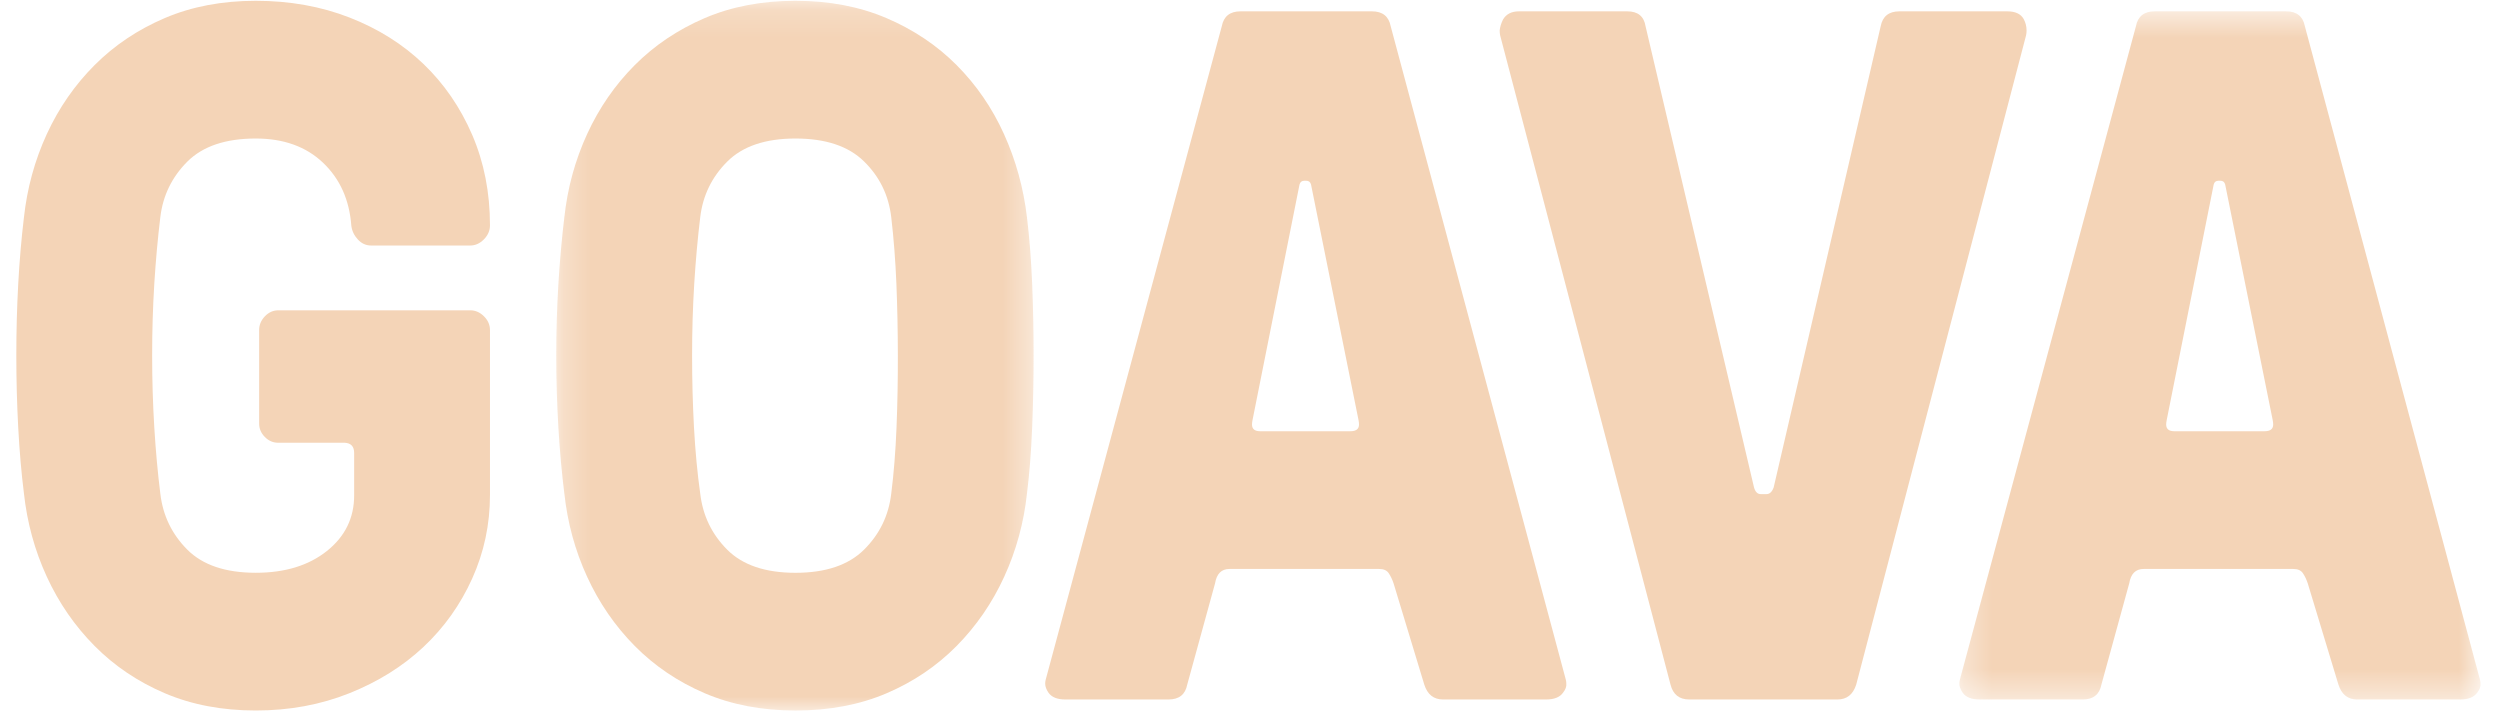
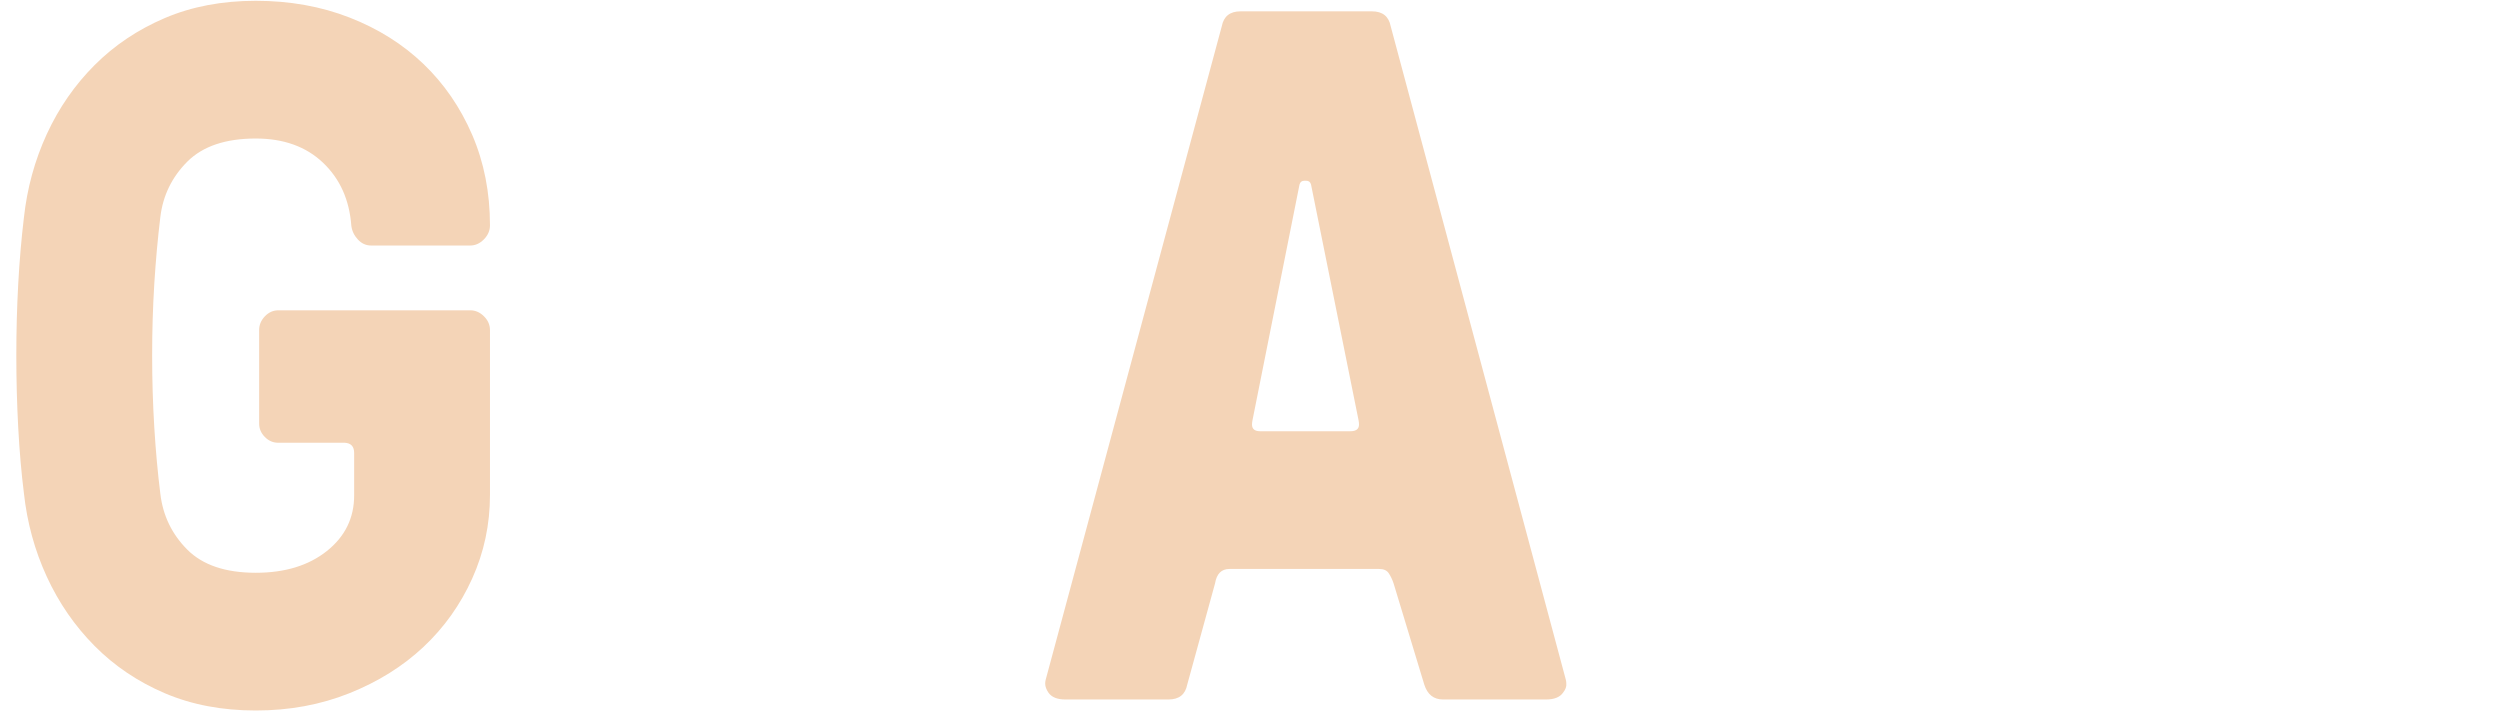
<svg xmlns="http://www.w3.org/2000/svg" xmlns:xlink="http://www.w3.org/1999/xlink" width="91px" height="26px" viewBox="0 0 91 26" version="1.1">
  <title>Goava-sign</title>
  <desc>Created with Sketch.</desc>
  <defs>
-     <polygon id="path-1" points="0.248 0.166 17.623 0.166 17.623 26 0.248 26" />
-     <polygon id="path-3" points="0.321 0.55 19.291 0.55 19.291 25.598 0.321 25.598" />
-   </defs>
+     </defs>
  <g id="Page-1" stroke="none" stroke-width="1" fill="none" fill-rule="evenodd">
    <g id="Tablet" transform="translate(-339, -26)">
      <g id="Goaca-complex-logo" transform="translate(30, 25)">
        <g id="Goava-sign" transform="translate(309, 0)">
          <path d="M5.836,8.904 C5.929,8.12 6.257,7.446 6.818,6.884 C7.38,6.323 8.211,6.042 9.31,6.042 C10.325,6.042 11.141,6.336 11.758,6.923 C12.375,7.51 12.718,8.274 12.788,9.214 C12.811,9.403 12.89,9.57 13.025,9.716 C13.16,9.863 13.321,9.937 13.508,9.937 L17.113,9.937 C17.301,9.937 17.468,9.862 17.614,9.713 C17.761,9.564 17.835,9.394 17.835,9.203 C17.835,8.007 17.619,6.909 17.188,5.909 C16.757,4.91 16.166,4.05 15.415,3.329 C14.664,2.609 13.767,2.046 12.725,1.639 C11.683,1.232 10.544,1.029 9.31,1.029 C8.085,1.029 6.982,1.238 6,1.657 C5.018,2.076 4.166,2.647 3.444,3.369 C2.722,4.092 2.141,4.93 1.702,5.884 C1.263,6.84 0.986,7.853 0.87,8.924 C0.778,9.692 0.709,10.499 0.663,11.343 C0.617,12.187 0.594,13.052 0.594,13.937 C0.594,14.822 0.617,15.695 0.663,16.557 C0.709,17.419 0.778,18.217 0.87,18.95 C0.986,20.021 1.263,21.034 1.702,21.989 C2.141,22.944 2.722,23.785 3.444,24.513 C4.166,25.241 5.018,25.815 6,26.234 C6.982,26.653 8.085,26.862 9.31,26.862 C10.533,26.862 11.668,26.653 12.716,26.234 C13.764,25.815 14.664,25.253 15.415,24.548 C16.166,23.843 16.757,23.014 17.188,22.059 C17.619,21.104 17.835,20.091 17.835,19.02 L17.835,13.011 C17.835,12.825 17.762,12.659 17.616,12.513 C17.47,12.368 17.304,12.295 17.118,12.295 L10.131,12.295 C9.945,12.295 9.782,12.368 9.642,12.513 C9.503,12.659 9.433,12.825 9.433,13.011 L9.433,16.417 C9.433,16.604 9.502,16.766 9.64,16.906 C9.778,17.046 9.94,17.116 10.124,17.116 L12.545,17.116 C12.776,17.128 12.891,17.251 12.891,17.486 L12.891,19.034 C12.891,19.855 12.56,20.53 11.897,21.058 C11.233,21.586 10.371,21.849 9.31,21.849 C8.211,21.849 7.38,21.569 6.818,21.007 C6.257,20.445 5.929,19.766 5.836,18.969 C5.742,18.22 5.669,17.415 5.616,16.555 C5.564,15.695 5.538,14.822 5.538,13.937 C5.538,13.052 5.564,12.185 5.616,11.336 C5.669,10.487 5.742,9.677 5.836,8.904" id="Fill-1" fill="#F4D4B7" />
          <g id="Group-5" transform="translate(20, 0.863)">
            <mask id="mask-2" fill="white">
              <use xlink:href="#path-1" />
            </mask>
            <g id="Clip-4" />
-             <path d="M12.633,15.706 C12.598,16.572 12.534,17.373 12.441,18.109 C12.347,18.905 12.017,19.583 11.451,20.145 C10.885,20.706 10.053,20.987 8.956,20.987 C7.859,20.987 7.03,20.706 6.47,20.145 C5.909,19.583 5.583,18.905 5.489,18.109 C5.384,17.361 5.308,16.557 5.261,15.697 C5.215,14.837 5.192,13.963 5.192,13.074 C5.192,12.185 5.218,11.317 5.27,10.469 C5.322,9.621 5.396,8.811 5.489,8.039 C5.583,7.255 5.909,6.582 6.47,6.021 C7.03,5.46 7.859,5.179 8.956,5.179 C10.053,5.179 10.885,5.457 11.451,6.013 C12.017,6.568 12.347,7.244 12.441,8.039 C12.531,8.811 12.594,9.621 12.629,10.469 C12.663,11.317 12.681,12.185 12.682,13.074 C12.684,13.963 12.668,14.84 12.633,15.706 M17.383,8.057 C17.257,6.986 16.978,5.974 16.546,5.019 C16.114,4.065 15.538,3.227 14.819,2.505 C14.1,1.784 13.248,1.214 12.263,0.794 C11.279,0.375 10.176,0.166 8.956,0.166 C7.735,0.166 6.635,0.375 5.655,0.794 C4.676,1.214 3.827,1.784 3.107,2.505 C2.387,3.227 1.808,4.065 1.37,5.019 C0.932,5.974 0.656,6.986 0.541,8.057 C0.448,8.825 0.377,9.631 0.325,10.475 C0.274,11.319 0.248,12.185 0.248,13.074 C0.248,13.963 0.274,14.838 0.325,15.7 C0.377,16.561 0.448,17.358 0.541,18.091 C0.656,19.162 0.932,20.175 1.37,21.129 C1.808,22.083 2.387,22.924 3.107,23.652 C3.827,24.379 4.676,24.953 5.655,25.372 C6.635,25.79 7.735,26 8.956,26 C10.188,26 11.293,25.79 12.272,25.372 C13.251,24.953 14.1,24.379 14.819,23.652 C15.538,22.924 16.117,22.083 16.554,21.129 C16.992,20.175 17.268,19.162 17.383,18.091 C17.475,17.346 17.537,16.546 17.571,15.691 C17.606,14.835 17.623,13.963 17.623,13.074 C17.623,12.185 17.606,11.319 17.571,10.475 C17.537,9.631 17.475,8.825 17.383,8.057" id="Fill-3" fill="#F4D4B7" mask="url(#mask-2)" />
          </g>
          <path d="M49.154,16.697 L45.87,16.697 C45.672,16.697 45.573,16.616 45.573,16.452 C45.573,16.406 45.579,16.354 45.591,16.295 L47.302,7.719 C47.326,7.626 47.384,7.579 47.477,7.579 L47.547,7.579 C47.64,7.579 47.698,7.626 47.722,7.719 L49.451,16.295 C49.463,16.354 49.468,16.406 49.468,16.452 C49.468,16.616 49.363,16.697 49.154,16.697 Z M50.621,1.955 C50.551,1.594 50.324,1.413 49.94,1.413 L45.154,1.413 C44.77,1.413 44.543,1.594 44.473,1.955 L38.062,25.745 C38.05,25.792 38.045,25.839 38.045,25.885 C38.045,25.989 38.086,26.1 38.167,26.217 C38.283,26.38 38.487,26.461 38.779,26.461 L42.534,26.461 C42.918,26.461 43.145,26.281 43.215,25.92 L44.228,22.234 C44.286,21.885 44.461,21.71 44.752,21.71 L50.202,21.71 C50.365,21.71 50.482,21.762 50.551,21.867 C50.621,21.972 50.679,22.094 50.726,22.234 L51.844,25.92 C51.96,26.281 52.187,26.461 52.525,26.461 L56.28,26.461 C56.571,26.461 56.776,26.38 56.892,26.217 C56.985,26.1 57.026,25.989 57.014,25.885 C57.014,25.839 57.008,25.792 56.997,25.745 L50.621,1.955 Z" id="Fill-6" fill="#F4D4B7" />
-           <path d="M73.767,2.112 C73.767,1.961 73.732,1.821 73.662,1.693 C73.558,1.507 73.359,1.413 73.068,1.413 L69.138,1.413 C68.754,1.413 68.527,1.594 68.457,1.955 L64.562,18.741 C64.503,18.904 64.416,18.986 64.3,18.986 L64.09,18.986 C63.974,18.986 63.892,18.904 63.846,18.741 L59.898,1.955 C59.84,1.594 59.619,1.413 59.234,1.413 L55.287,1.413 C55.019,1.413 54.827,1.512 54.71,1.71 C54.641,1.85 54.6,1.984 54.588,2.112 C54.588,2.171 54.594,2.229 54.605,2.287 L60.807,25.92 C60.899,26.281 61.126,26.461 61.488,26.461 L66.885,26.461 C67.223,26.461 67.45,26.281 67.566,25.92 L73.749,2.287 C73.761,2.229 73.767,2.171 73.767,2.112" id="Fill-8" fill="#F4D4B7" />
          <g id="Group-12" transform="translate(71, 0.863)">
            <mask id="mask-4" fill="white">
              <use xlink:href="#path-3" />
            </mask>
            <g id="Clip-11" />
-             <path d="M11.43,15.834 L8.146,15.834 C7.948,15.834 7.849,15.753 7.849,15.589 C7.849,15.543 7.855,15.491 7.867,15.432 L9.578,6.856 C9.601,6.763 9.659,6.716 9.753,6.716 L9.823,6.716 C9.916,6.716 9.974,6.763 9.997,6.856 L11.727,15.432 C11.738,15.491 11.744,15.543 11.744,15.589 C11.744,15.753 11.639,15.834 11.43,15.834 M19.272,24.882 L12.897,1.092 C12.827,0.731 12.6,0.55 12.216,0.55 L7.43,0.55 C7.045,0.55 6.818,0.731 6.748,1.092 L0.338,24.882 C0.326,24.929 0.321,24.976 0.321,25.022 C0.321,25.126 0.361,25.237 0.443,25.354 C0.559,25.517 0.763,25.598 1.055,25.598 L4.81,25.598 C5.194,25.598 5.421,25.418 5.491,25.057 L6.504,21.371 C6.562,21.022 6.737,20.847 7.028,20.847 L12.478,20.847 C12.641,20.847 12.757,20.899 12.827,21.004 C12.897,21.109 12.955,21.231 13.002,21.371 L14.119,25.057 C14.236,25.418 14.463,25.598 14.801,25.598 L18.556,25.598 C18.847,25.598 19.051,25.517 19.168,25.354 C19.261,25.237 19.302,25.126 19.29,25.022 C19.29,24.976 19.284,24.929 19.272,24.882" id="Fill-10" fill="#F4D4B7" mask="url(#mask-4)" />
          </g>
        </g>
      </g>
    </g>
  </g>
</svg>